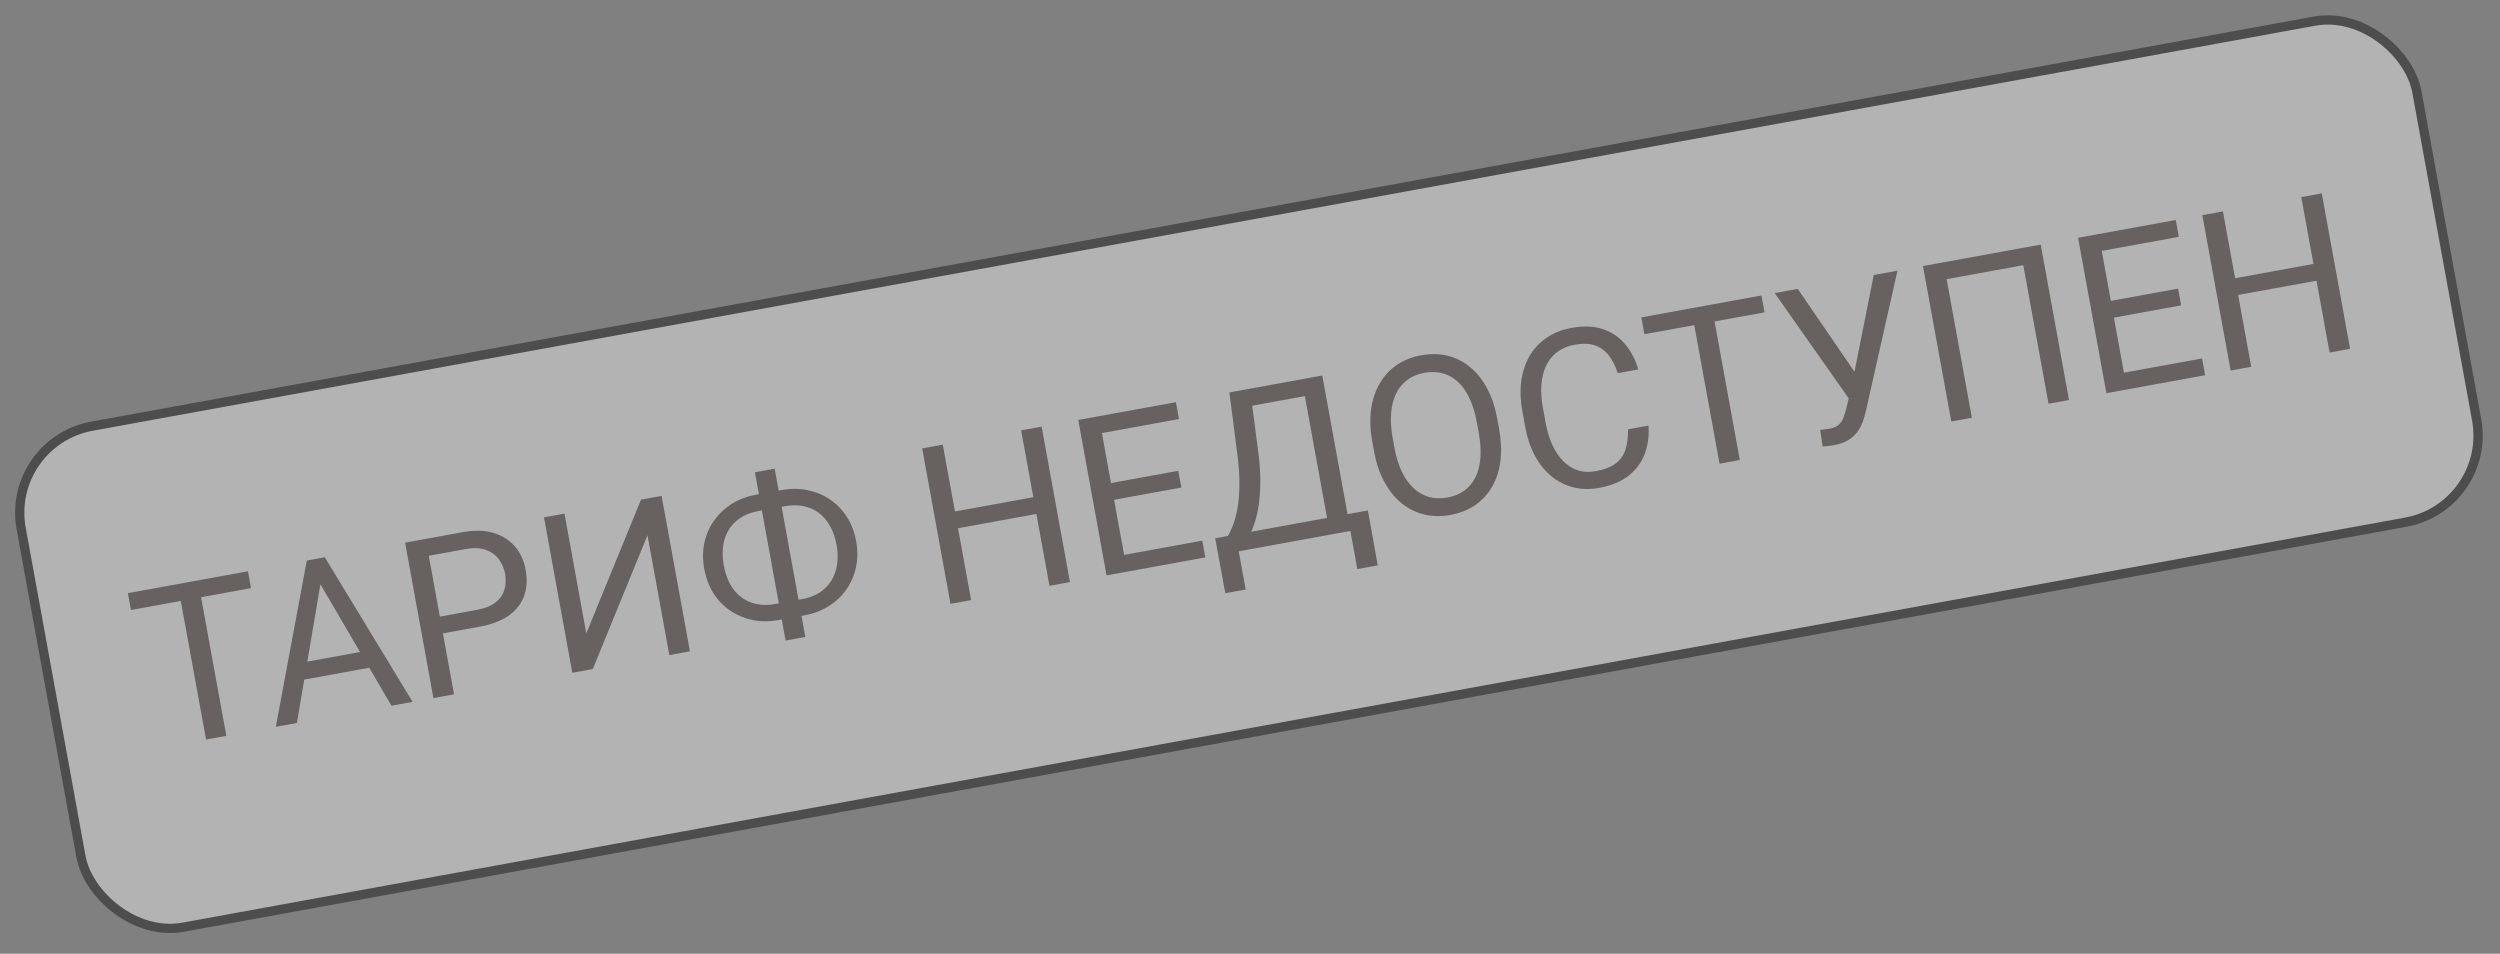
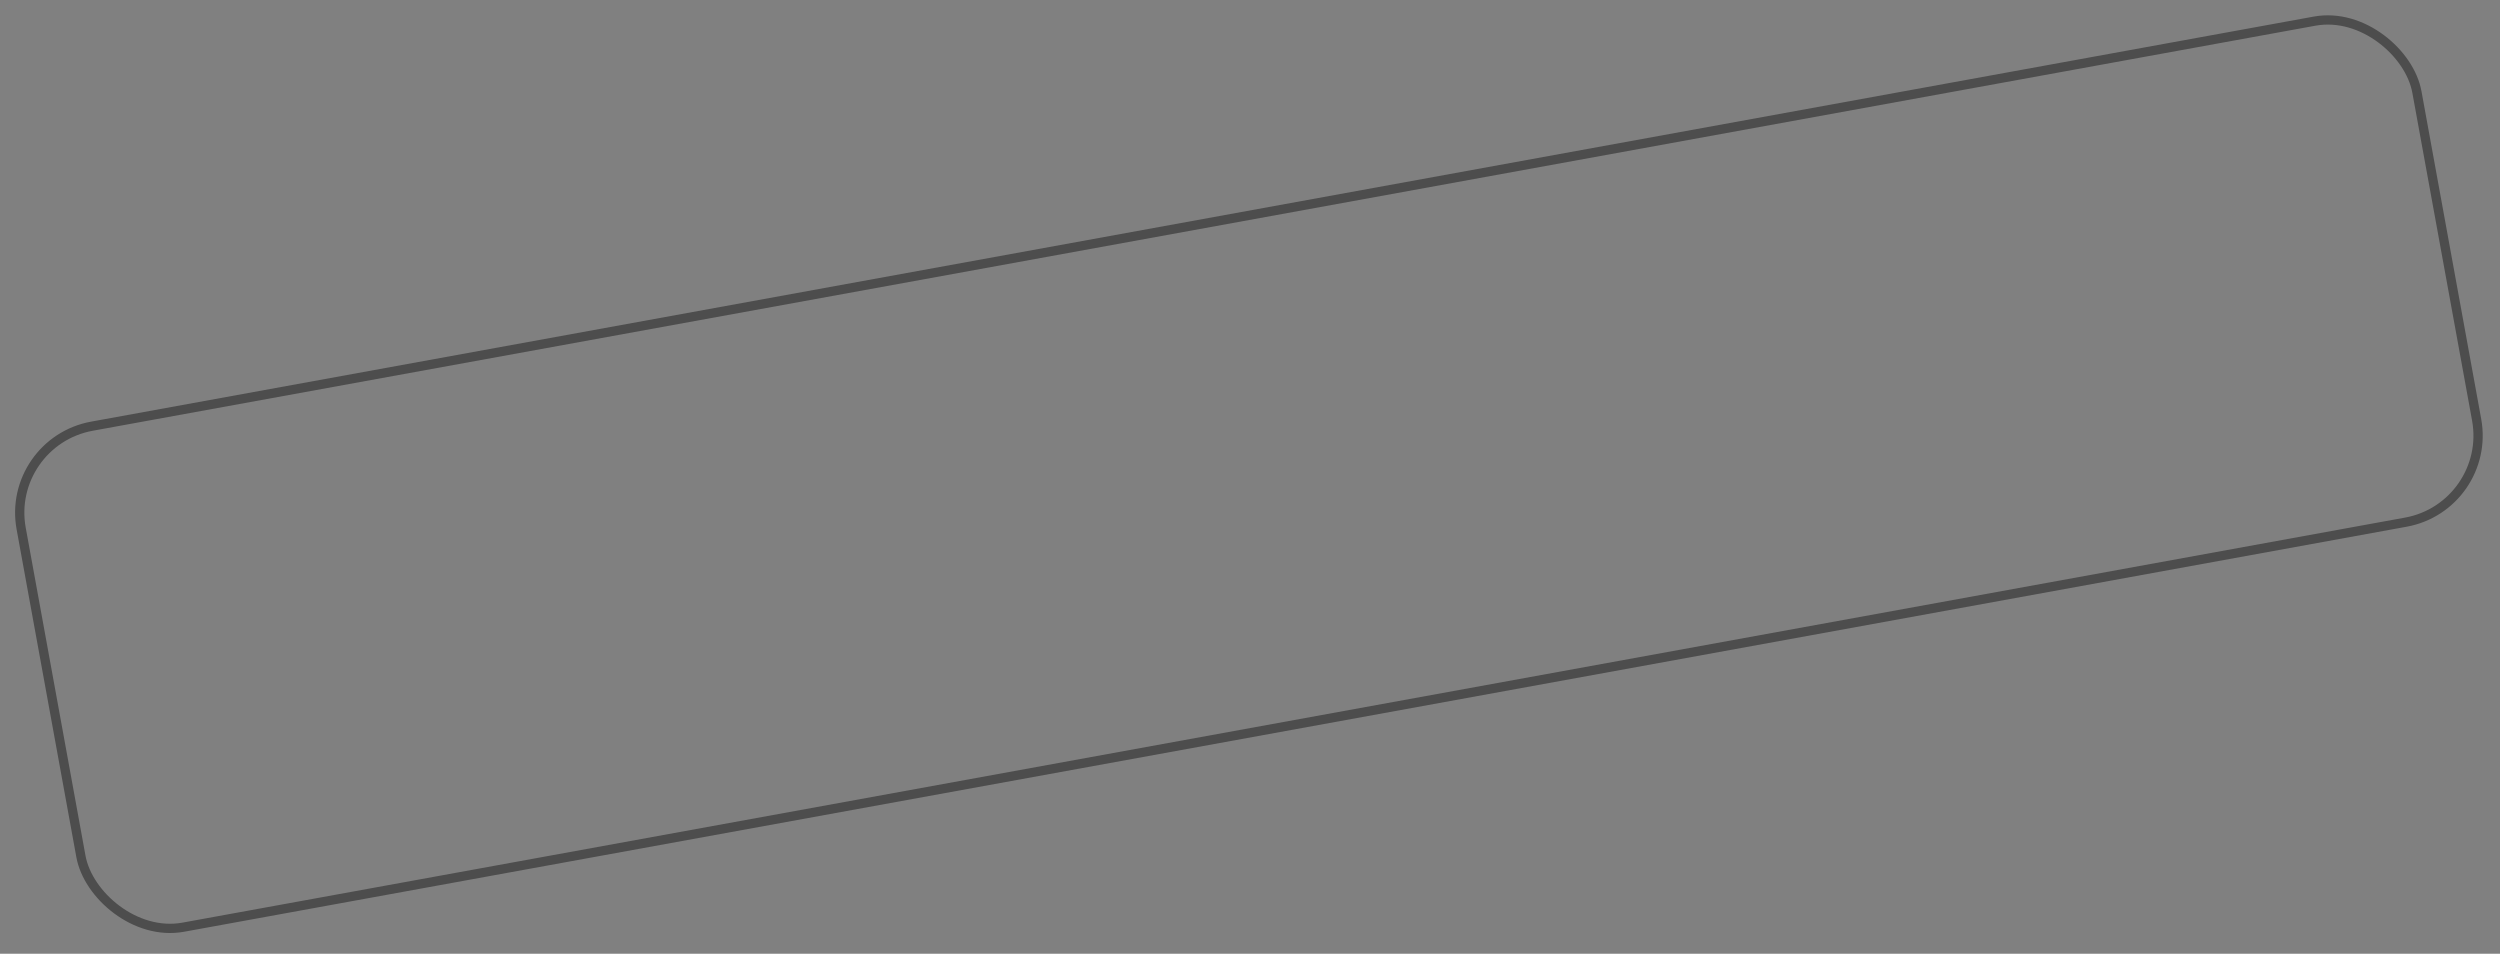
<svg xmlns="http://www.w3.org/2000/svg" width="270" height="103" viewBox="0 0 270 103" fill="none">
  <rect x="0" y="0" width="270" height="103" fill="#808080" stroke="none" />
  <g opacity="0.4">
-     <rect x="0.582" y="47.732" width="263" height="55" rx="9.5" transform="rotate(-10.328 0.582 47.732)" fill="white" />
    <rect x="0.582" y="47.732" width="263" height="55" rx="9.5" transform="rotate(-10.328 0.582 47.732)" stroke="black" />
-     <path d="M21.384 62.682L24.443 79.468L22.253 79.868L19.194 63.081L21.384 62.682ZM26.78 61.699L27.111 63.521L14.142 65.884L13.81 64.063L26.78 61.699ZM34.833 61.768L32.064 78.08L29.792 78.494L33.132 60.541L34.596 60.275L34.833 61.768ZM42.278 76.218L33.922 61.934L33.616 60.453L35.08 60.187L44.561 75.802L42.278 76.218ZM40.858 70.057L41.19 71.878L31.759 73.597L31.427 71.775L40.858 70.057ZM51.8 67.681L47.316 68.499L46.986 66.689L51.471 65.871C52.339 65.713 53.017 65.447 53.505 65.072C53.992 64.697 54.314 64.241 54.471 63.705C54.635 63.167 54.659 62.582 54.544 61.952C54.439 61.376 54.214 60.857 53.868 60.396C53.529 59.934 53.063 59.598 52.469 59.388C51.874 59.171 51.142 59.142 50.273 59.3L46.307 60.023L49.034 74.987L46.809 75.393L43.75 58.607L49.941 57.478C51.209 57.247 52.321 57.271 53.277 57.549C54.233 57.828 55.009 58.314 55.604 59.008C56.197 59.693 56.584 60.532 56.765 61.524C56.961 62.6 56.902 63.559 56.587 64.403C56.272 65.246 55.713 65.948 54.91 66.507C54.105 67.059 53.069 67.45 51.8 67.681ZM63.32 68.405L69.229 53.964L71.454 53.558L74.513 70.344L72.288 70.75L69.929 57.803L64.022 72.256L61.808 72.659L58.749 55.873L60.963 55.47L63.32 68.405ZM81.627 53.431L84.406 52.925C85.374 52.749 86.3 52.751 87.182 52.931C88.071 53.103 88.878 53.432 89.602 53.92C90.334 54.406 90.948 55.032 91.445 55.799C91.941 56.559 92.28 57.438 92.462 58.437C92.644 59.436 92.638 60.383 92.443 61.276C92.249 62.169 91.895 62.976 91.384 63.696C90.878 64.408 90.24 65.004 89.47 65.486C88.707 65.959 87.841 66.284 86.872 66.46L84.094 66.966C83.126 67.143 82.201 67.144 81.319 66.972C80.437 66.791 79.63 66.458 78.898 65.972C78.174 65.484 77.564 64.861 77.068 64.101C76.579 63.333 76.243 62.449 76.061 61.45C75.879 60.451 75.882 59.509 76.07 58.625C76.265 57.732 76.615 56.93 77.12 56.218C77.632 55.498 78.269 54.897 79.031 54.417C79.794 53.936 80.659 53.608 81.627 53.431ZM81.947 55.184C80.94 55.367 80.125 55.734 79.503 56.284C78.879 56.827 78.455 57.508 78.231 58.327C78.007 59.146 77.987 60.059 78.171 61.065C78.309 61.826 78.534 62.496 78.846 63.075C79.166 63.651 79.565 64.123 80.045 64.488C80.524 64.853 81.078 65.102 81.706 65.234C82.333 65.365 83.023 65.363 83.777 65.225L86.578 64.715C87.577 64.533 88.385 64.171 89.001 63.63C89.624 63.08 90.047 62.395 90.271 61.576C90.501 60.748 90.524 59.831 90.341 58.824C90.204 58.071 89.975 57.406 89.656 56.828C89.336 56.251 88.936 55.78 88.457 55.415C87.985 55.048 87.435 54.799 86.808 54.667C86.188 54.534 85.501 54.536 84.748 54.673L81.947 55.184ZM83.664 50.618L86.975 68.788L84.842 69.177L81.531 51.007L83.664 50.618ZM111.875 53.649L112.205 55.459L103.12 57.114L102.79 55.304L111.875 53.649ZM101.821 48.024L104.88 64.81L102.655 65.216L99.596 48.43L101.821 48.024ZM112.497 46.079L115.556 62.865L113.342 63.268L110.283 46.482L112.497 46.079ZM129.845 58.391L130.174 60.201L121.286 61.821L120.956 60.011L129.845 58.391ZM118.676 44.953L121.735 61.739L119.51 62.144L116.451 45.358L118.676 44.953ZM127.255 50.846L127.585 52.656L119.872 54.062L119.542 52.252L127.255 50.846ZM127 43.436L127.332 45.257L118.559 46.856L118.227 45.035L127 43.436ZM145.801 55.483L146.13 57.293L133.426 59.608L133.096 57.798L145.801 55.483ZM133.453 57.733L134.535 63.671L132.333 64.072L131.24 58.137L133.453 57.733ZM147.737 55.13L148.794 61.06L146.592 61.462L145.512 55.536L147.737 55.13ZM140.893 40.904L141.224 42.726L133.869 44.066L133.537 42.245L140.893 40.904ZM142.806 40.556L145.865 57.342L143.652 57.745L140.593 40.959L142.806 40.556ZM132.776 42.383L135.001 41.978L135.887 48.797C136.025 49.82 136.1 50.775 136.111 51.662C136.12 52.542 136.082 53.355 135.996 54.102C135.909 54.848 135.779 55.527 135.604 56.138C135.429 56.742 135.22 57.276 134.979 57.741C134.737 58.198 134.467 58.589 134.168 58.913C133.876 59.228 133.567 59.471 133.241 59.642L132.227 59.827L131.897 58.017L132.612 57.887C132.772 57.635 132.942 57.282 133.122 56.829C133.309 56.374 133.47 55.8 133.606 55.109C133.748 54.408 133.83 53.571 133.851 52.598C133.88 51.624 133.813 50.493 133.65 49.204L132.776 42.383ZM161.705 45.235L161.899 46.296C162.128 47.556 162.177 48.715 162.044 49.772C161.911 50.828 161.612 51.76 161.148 52.567C160.683 53.375 160.07 54.038 159.307 54.559C158.552 55.077 157.663 55.43 156.641 55.616C155.649 55.797 154.705 55.778 153.807 55.561C152.918 55.342 152.106 54.938 151.371 54.349C150.644 53.759 150.024 52.994 149.512 52.055C148.999 51.116 148.628 50.017 148.398 48.756L148.205 47.696C147.975 46.435 147.932 45.28 148.074 44.229C148.222 43.17 148.532 42.236 149.004 41.427C149.475 40.611 150.088 39.943 150.843 39.425C151.606 38.904 152.483 38.554 153.475 38.373C154.497 38.187 155.453 38.203 156.342 38.422C157.24 38.64 158.049 39.048 158.769 39.648C159.496 40.238 160.108 41.004 160.606 41.946C161.109 42.878 161.476 43.975 161.705 45.235ZM159.697 46.697L159.499 45.614C159.317 44.614 159.052 43.749 158.705 43.019C158.365 42.286 157.951 41.695 157.464 41.243C156.977 40.792 156.424 40.484 155.807 40.319C155.196 40.152 154.534 40.134 153.819 40.264C153.127 40.39 152.526 40.639 152.014 41.01C151.509 41.38 151.105 41.862 150.8 42.458C150.504 43.052 150.318 43.753 150.243 44.561C150.167 45.368 150.221 46.272 150.403 47.271L150.6 48.355C150.784 49.362 151.054 50.234 151.411 50.971C151.766 51.7 152.192 52.294 152.688 52.751C153.191 53.2 153.743 53.508 154.345 53.676C154.956 53.843 155.606 53.863 156.298 53.737C157.021 53.605 157.638 53.354 158.15 52.983C158.662 52.611 159.063 52.129 159.352 51.537C159.647 50.935 159.825 50.232 159.884 49.427C159.943 48.614 159.88 47.704 159.697 46.697ZM175.825 46.367L178.038 45.964C178.116 47.045 177.985 48.05 177.646 48.977C177.307 49.905 176.733 50.696 175.923 51.352C175.112 52 174.034 52.447 172.689 52.692C171.705 52.871 170.776 52.85 169.902 52.628C169.035 52.405 168.252 52.007 167.552 51.436C166.851 50.857 166.256 50.12 165.768 49.224C165.285 48.319 164.937 47.279 164.722 46.103L164.418 44.431C164.203 43.255 164.163 42.163 164.297 41.154C164.437 40.136 164.737 39.231 165.196 38.441C165.663 37.649 166.278 36.993 167.041 36.473C167.804 35.953 168.704 35.598 169.742 35.409C171.01 35.178 172.126 35.221 173.089 35.537C174.052 35.854 174.852 36.391 175.491 37.148C176.135 37.897 176.616 38.814 176.933 39.899L174.719 40.303C174.469 39.538 174.147 38.902 173.752 38.394C173.357 37.879 172.862 37.516 172.268 37.307C171.674 37.098 170.942 37.072 170.074 37.23C169.328 37.366 168.697 37.628 168.18 38.016C167.671 38.403 167.272 38.892 166.983 39.485C166.701 40.076 166.531 40.755 166.472 41.52C166.413 42.285 166.465 43.113 166.627 44.005L166.936 45.7C167.086 46.522 167.311 47.279 167.612 47.971C167.92 48.661 168.301 49.247 168.754 49.728C169.207 50.209 169.735 50.558 170.338 50.773C170.94 50.981 171.614 51.018 172.359 50.882C173.304 50.709 174.03 50.422 174.537 50.02C175.043 49.618 175.388 49.111 175.57 48.498C175.759 47.884 175.844 47.173 175.825 46.367ZM184.841 32.896L187.9 49.682L185.709 50.081L182.65 33.295L184.841 32.896ZM190.236 31.912L190.568 33.734L177.598 36.097L177.266 34.276L190.236 31.912ZM199.97 41.729L202.365 29.702L204.924 29.236L201.535 44.302C201.437 44.725 201.318 45.14 201.178 45.547C201.036 45.946 200.842 46.315 200.594 46.654C200.346 46.993 200.014 47.287 199.599 47.538C199.192 47.787 198.662 47.971 198.008 48.09C197.824 48.123 197.603 48.152 197.345 48.175C197.089 48.206 196.92 48.217 196.839 48.208L196.584 46.419C196.672 46.419 196.84 46.405 197.089 46.375C197.336 46.338 197.517 46.309 197.632 46.288C198.071 46.208 198.4 46.057 198.622 45.834C198.843 45.611 199.006 45.351 199.111 45.054C199.222 44.748 199.317 44.441 199.396 44.132L199.97 41.729ZM194.156 31.198L200.731 40.804L201.66 42.767L199.818 43.245L191.666 31.652L194.156 31.198ZM220.396 26.416L223.455 43.202L221.241 43.606L218.514 28.641L210.236 30.15L212.963 45.114L210.738 45.52L207.679 28.734L220.396 26.416ZM237.824 38.714L238.154 40.524L229.265 42.144L228.935 40.334L237.824 38.714ZM226.656 25.276L229.715 42.062L227.49 42.467L224.431 25.681L226.656 25.276ZM235.234 31.169L235.564 32.979L227.851 34.385L227.521 32.575L235.234 31.169ZM234.98 23.759L235.312 25.58L226.538 27.179L226.206 25.358L234.98 23.759ZM250.13 28.455L250.459 30.265L241.375 31.92L241.045 30.11L250.13 28.455ZM240.076 22.83L243.134 39.616L240.909 40.022L237.85 23.236L240.076 22.83ZM250.751 20.885L253.81 37.671L251.597 38.074L248.538 21.288L250.751 20.885Z" fill="#41352C" />
  </g>
</svg>